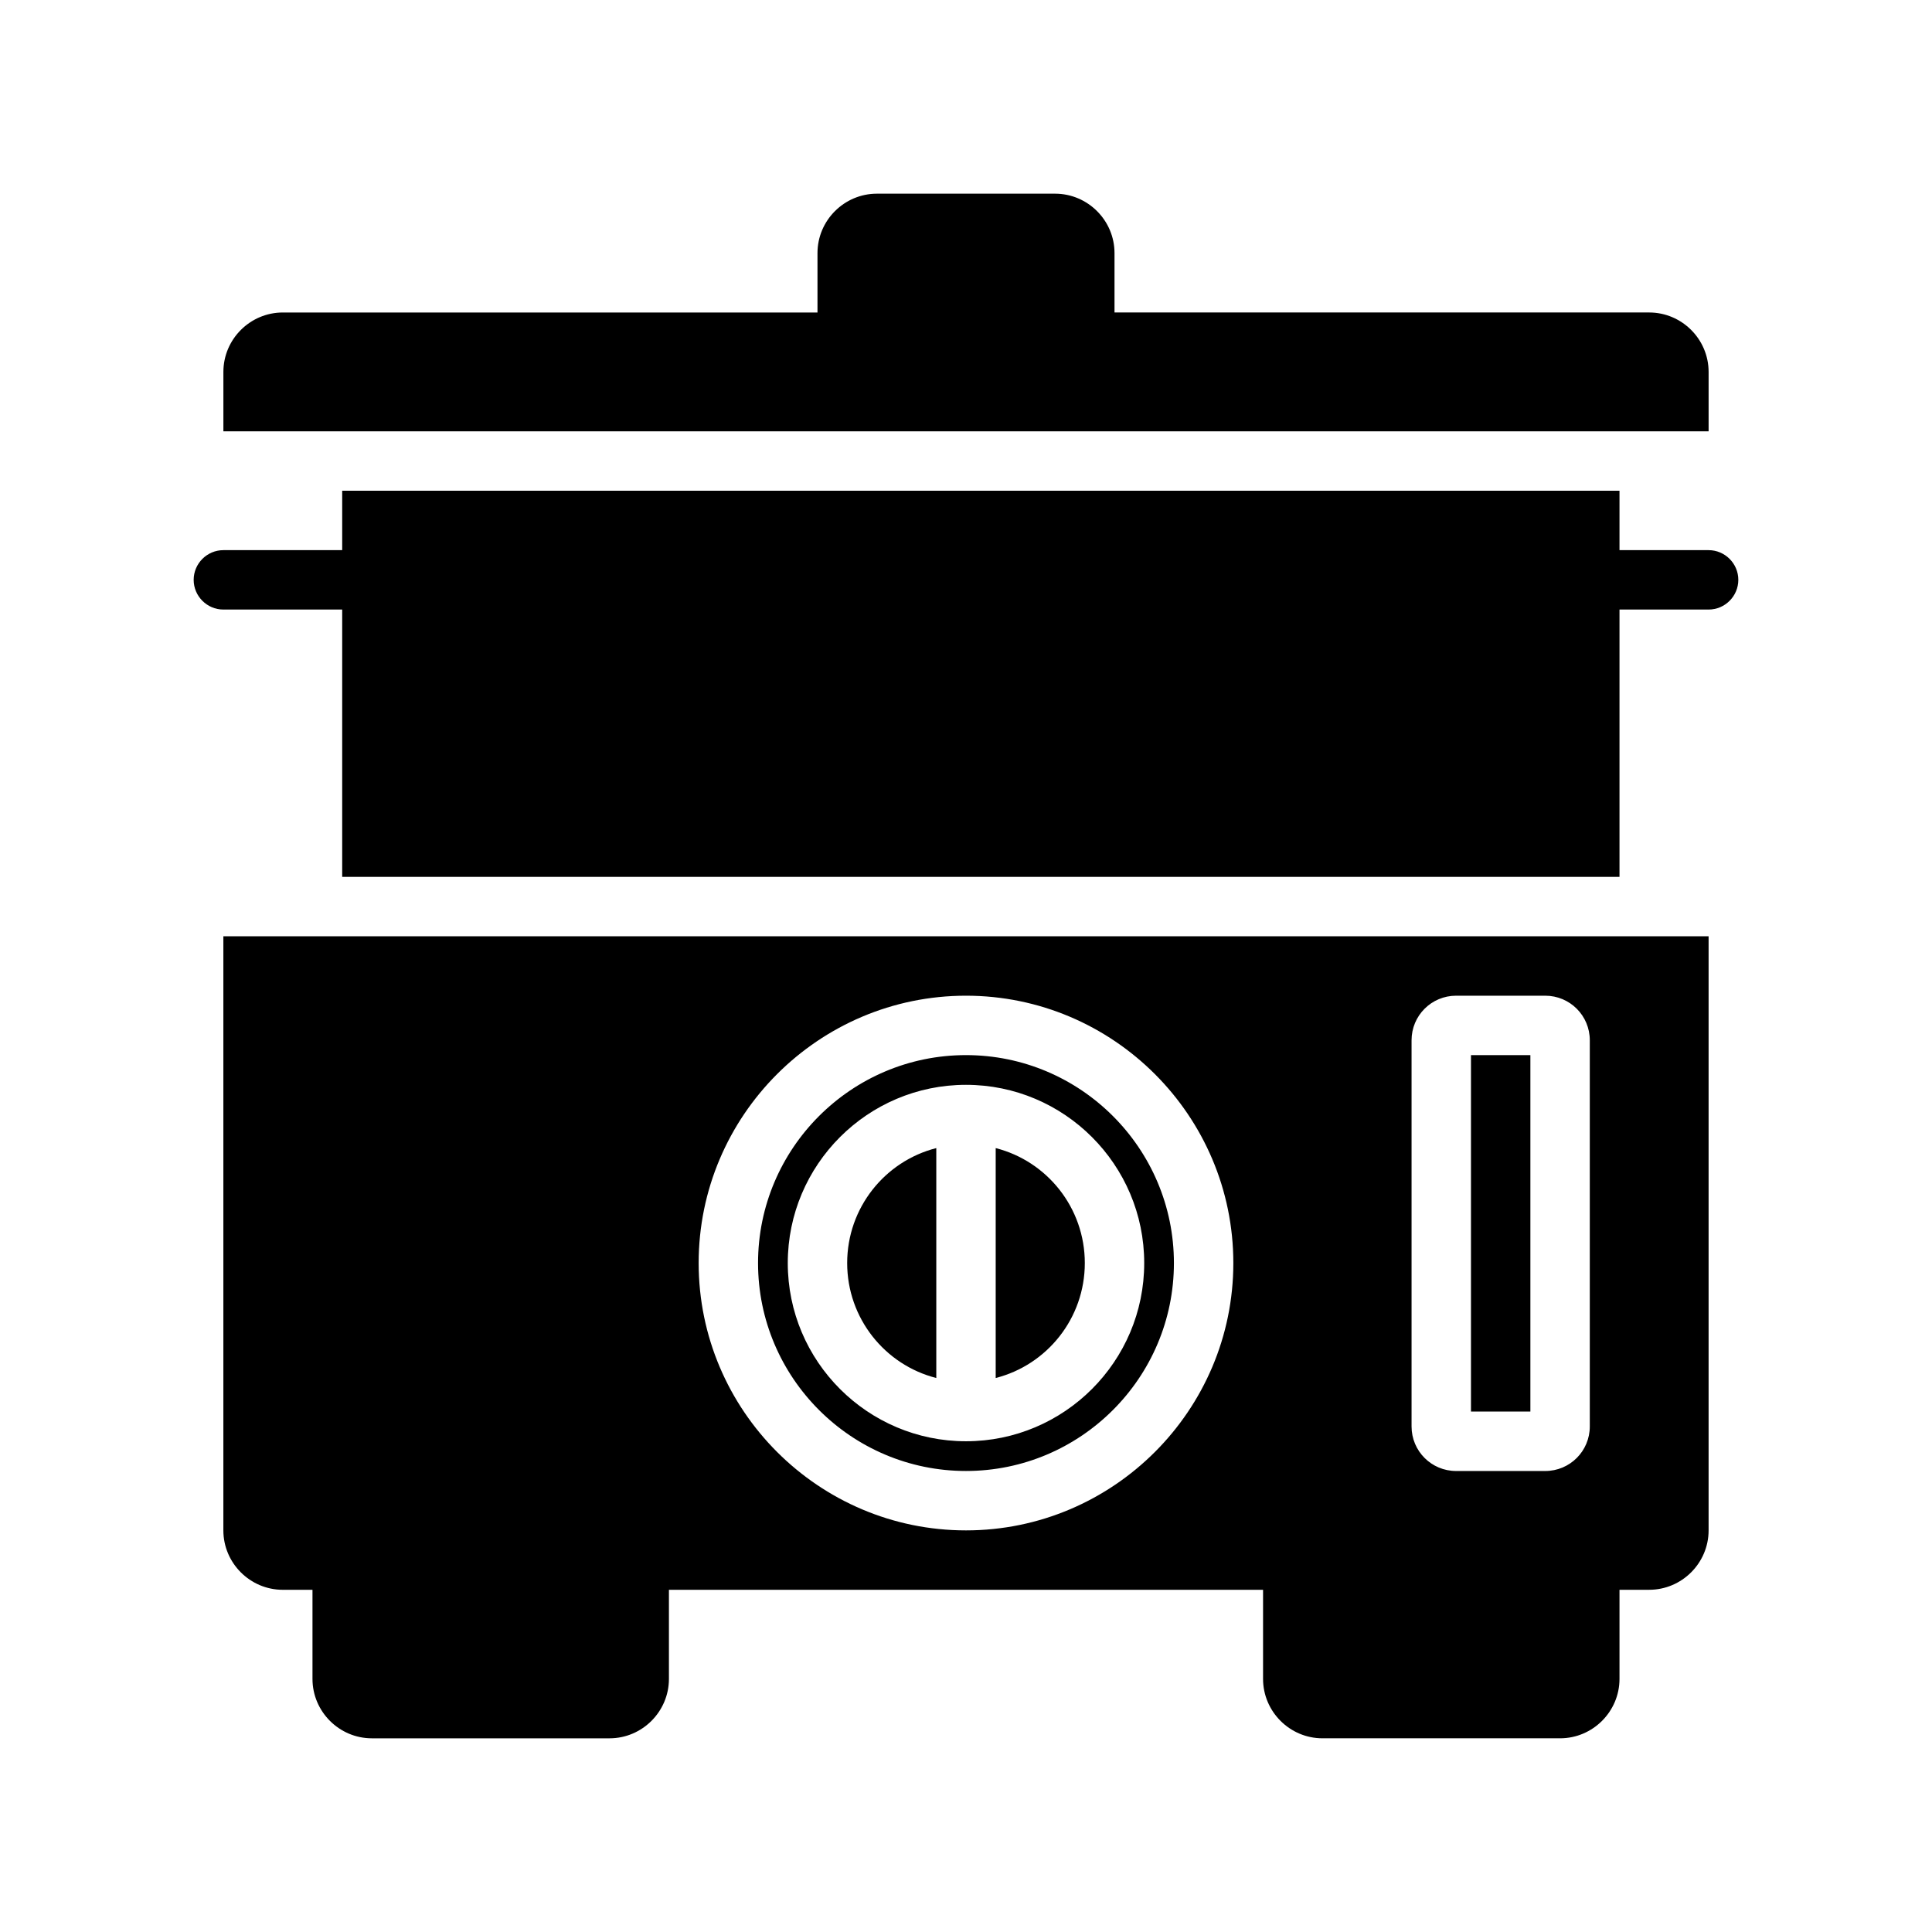
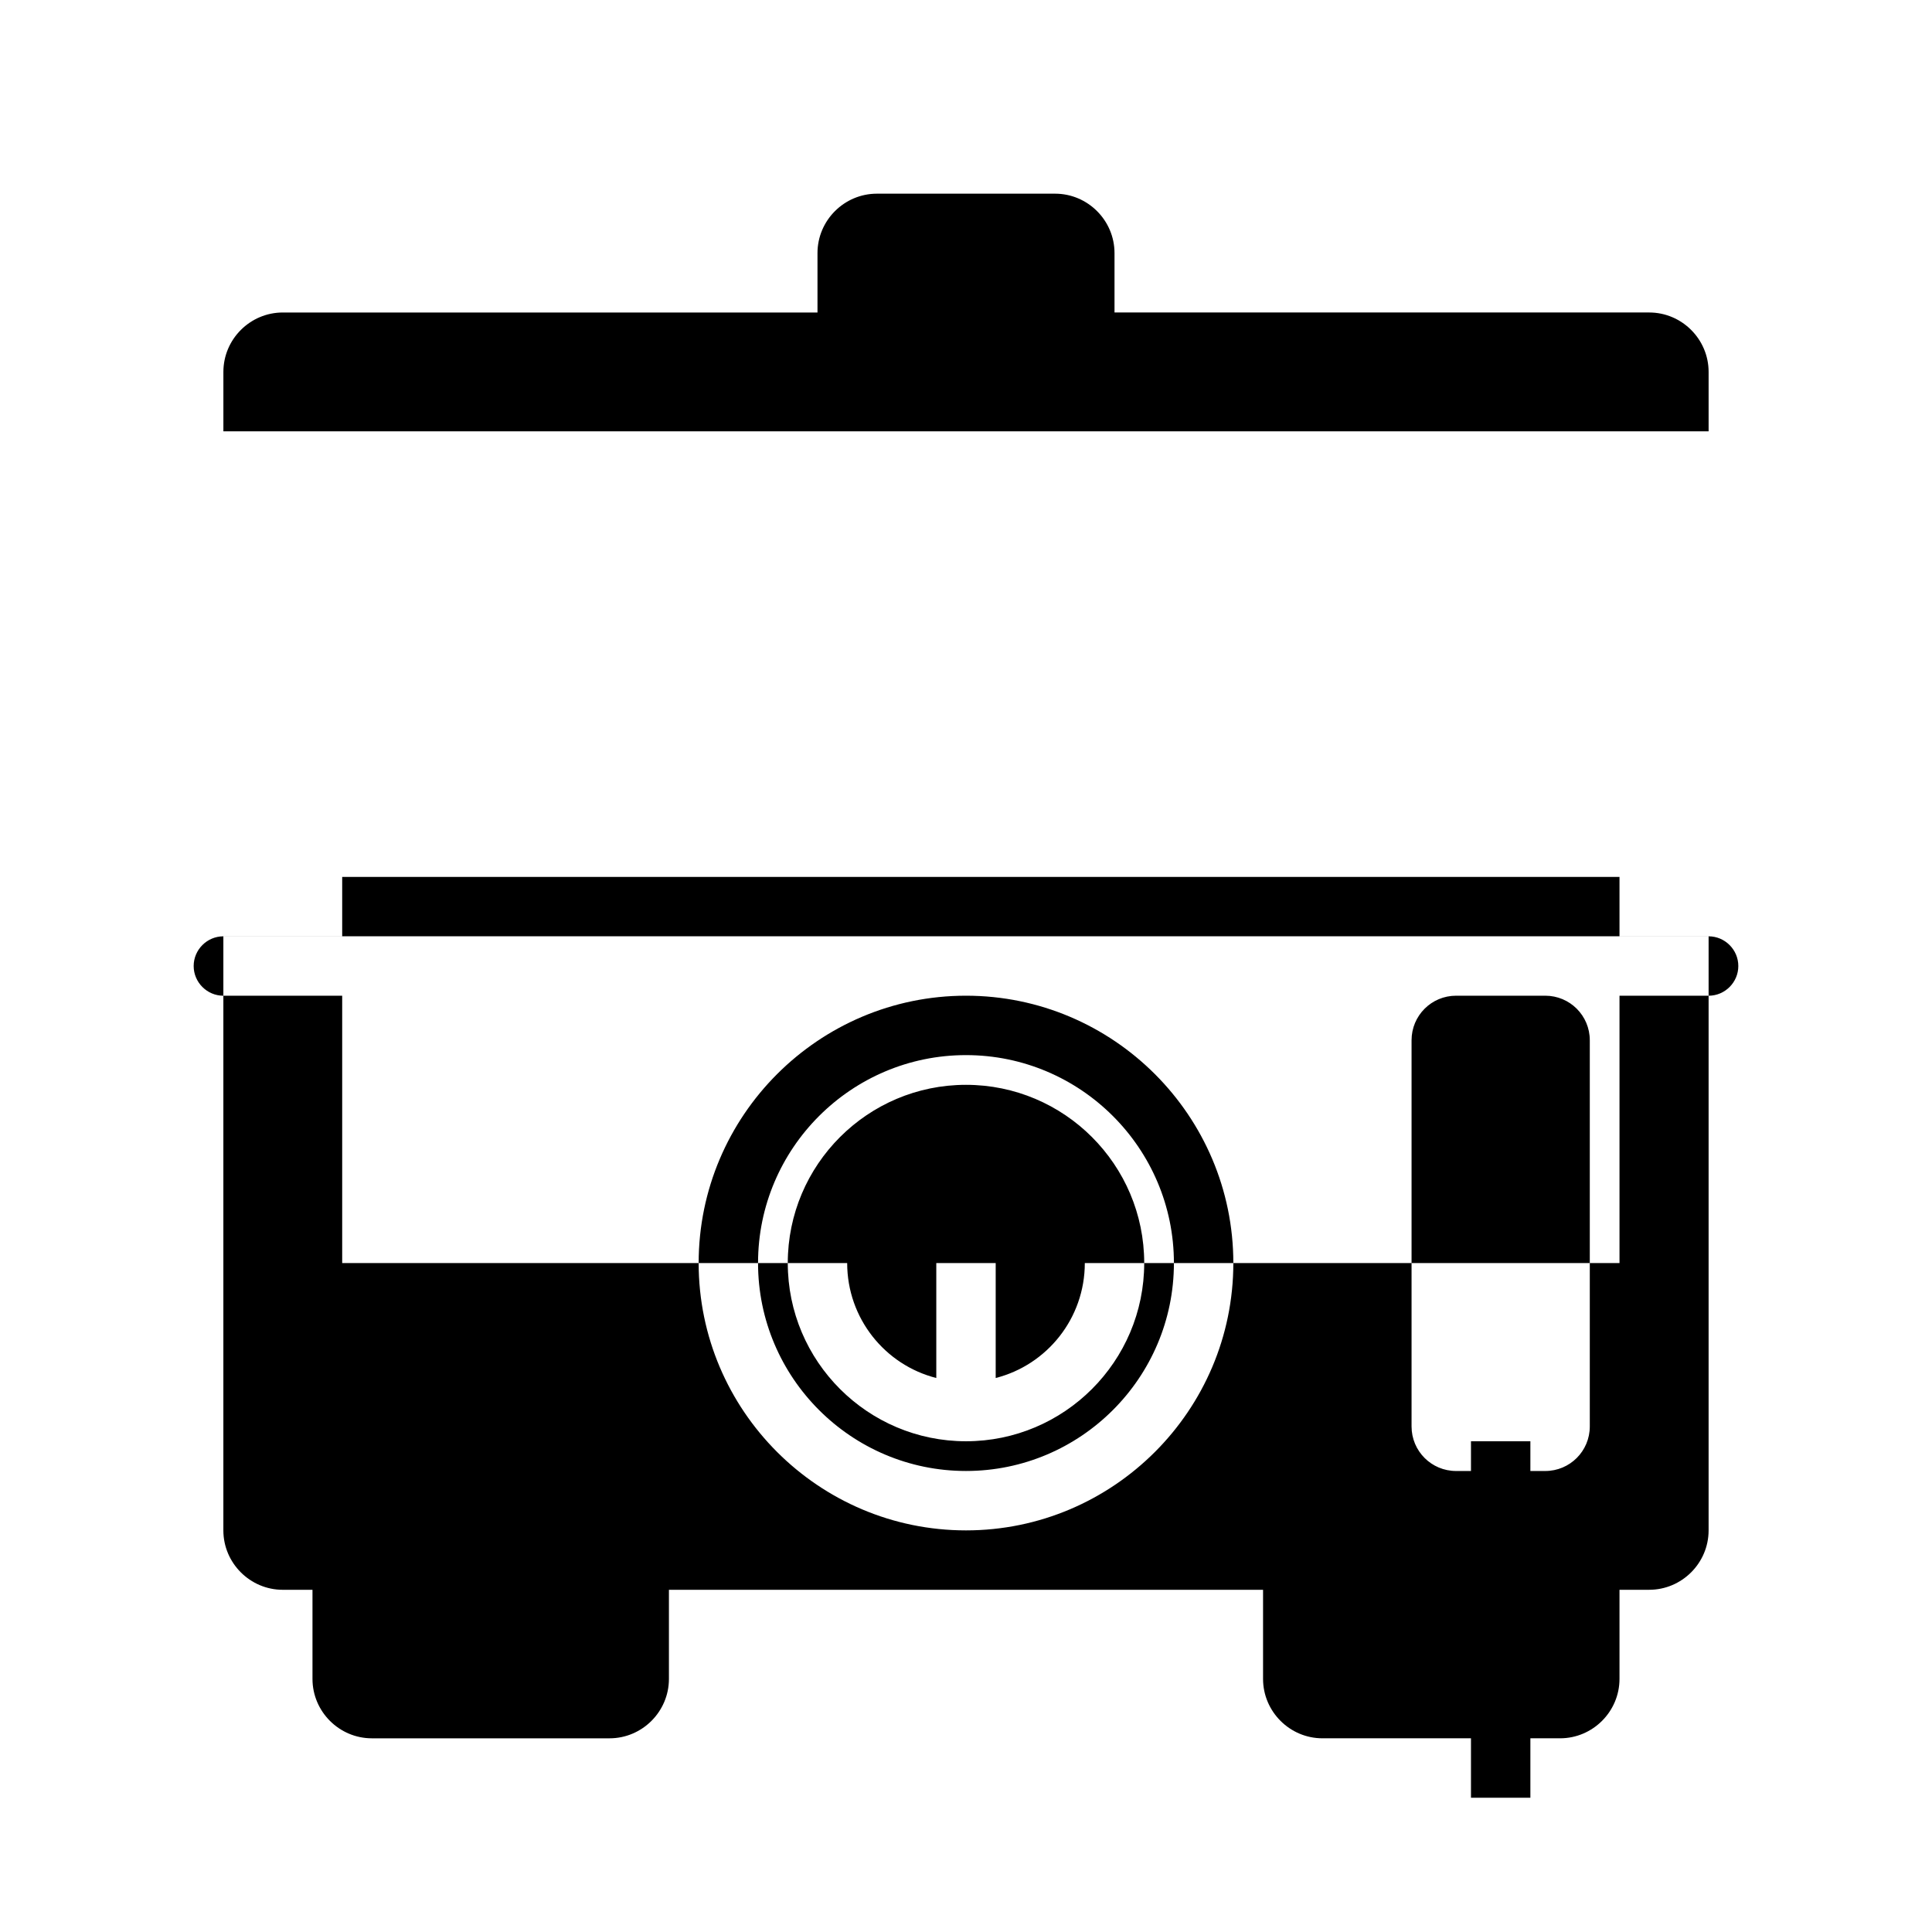
<svg xmlns="http://www.w3.org/2000/svg" fill="#000000" width="800px" height="800px" version="1.1" viewBox="144 144 512 512">
-   <path d="m596.8 258.3h-393.6v-15.742c0-8.66 7.086-15.742 15.742-15.742h141.7v-15.746c0-8.66 7.086-15.742 15.742-15.742h47.23c8.66 0 15.742 7.086 15.742 15.742v15.742h141.7c8.66 0 15.742 7.086 15.742 15.742zm-228.29 220.42c0 14.641 9.996 27 23.617 30.465v-60.93c-13.621 3.465-23.617 15.824-23.617 30.465zm39.359-30.465v60.93c13.617-3.465 23.617-15.824 23.617-30.465s-10-27-23.617-30.465zm47.23 30.465c0 30.387-24.719 55.105-55.105 55.105-30.387 0-55.105-24.719-55.105-55.105s24.719-55.105 55.105-55.105c30.387 0 55.105 24.719 55.105 55.105zm-7.871 0c0-26.055-21.176-47.23-47.23-47.23s-47.23 21.176-47.23 47.23 21.176 47.23 47.23 47.23 47.23-21.176 47.23-47.23zm149.57-86.594v157.44c0 8.66-7.086 15.742-15.742 15.742h-7.871v23.617c0 8.66-7.086 15.742-15.742 15.742h-62.977c-8.66 0-15.742-7.086-15.742-15.742v-23.617l-157.45 0.004v23.617c0 8.66-7.086 15.742-15.742 15.742h-62.977c-8.66 0-15.742-7.086-15.742-15.742v-23.617h-7.875c-8.66 0-15.742-7.086-15.742-15.742v-157.45zm-125.95 86.594c0-39.047-31.805-70.848-70.848-70.848-39.047 0-70.848 31.805-70.848 70.848 0 39.047 31.805 70.848 70.848 70.848s70.848-31.801 70.848-70.848zm94.465-59.039c0-6.535-5.273-11.809-11.809-11.809h-23.617c-6.535 0-11.809 5.273-11.809 11.809v102.34c0 6.535 5.273 11.809 11.809 11.809h23.617c6.535 0 11.809-5.273 11.809-11.809zm-31.488 3.934h15.742v94.465h-15.742zm62.977-133.82h-23.617v-15.742h-338.5v15.742h-31.488c-4.328 0-7.871 3.543-7.871 7.871s3.543 7.871 7.871 7.871h31.488v70.848h338.5v-70.848h23.617c4.328 0 7.871-3.543 7.871-7.871s-3.543-7.871-7.871-7.871z" />
+   <path d="m596.8 258.3h-393.6v-15.742c0-8.66 7.086-15.742 15.742-15.742h141.7v-15.746c0-8.66 7.086-15.742 15.742-15.742h47.23c8.66 0 15.742 7.086 15.742 15.742v15.742h141.7c8.66 0 15.742 7.086 15.742 15.742zm-228.29 220.42c0 14.641 9.996 27 23.617 30.465v-60.93c-13.621 3.465-23.617 15.824-23.617 30.465zm39.359-30.465v60.93c13.617-3.465 23.617-15.824 23.617-30.465s-10-27-23.617-30.465zm47.23 30.465c0 30.387-24.719 55.105-55.105 55.105-30.387 0-55.105-24.719-55.105-55.105s24.719-55.105 55.105-55.105c30.387 0 55.105 24.719 55.105 55.105zm-7.871 0c0-26.055-21.176-47.23-47.23-47.23s-47.23 21.176-47.23 47.23 21.176 47.23 47.23 47.23 47.23-21.176 47.23-47.23zm149.57-86.594v157.44c0 8.66-7.086 15.742-15.742 15.742h-7.871v23.617c0 8.66-7.086 15.742-15.742 15.742h-62.977c-8.66 0-15.742-7.086-15.742-15.742v-23.617l-157.45 0.004v23.617c0 8.66-7.086 15.742-15.742 15.742h-62.977c-8.66 0-15.742-7.086-15.742-15.742v-23.617h-7.875c-8.66 0-15.742-7.086-15.742-15.742v-157.45zm-125.95 86.594c0-39.047-31.805-70.848-70.848-70.848-39.047 0-70.848 31.805-70.848 70.848 0 39.047 31.805 70.848 70.848 70.848s70.848-31.801 70.848-70.848zm94.465-59.039c0-6.535-5.273-11.809-11.809-11.809h-23.617c-6.535 0-11.809 5.273-11.809 11.809v102.34c0 6.535 5.273 11.809 11.809 11.809h23.617c6.535 0 11.809-5.273 11.809-11.809m-31.488 3.934h15.742v94.465h-15.742zm62.977-133.82h-23.617v-15.742h-338.5v15.742h-31.488c-4.328 0-7.871 3.543-7.871 7.871s3.543 7.871 7.871 7.871h31.488v70.848h338.5v-70.848h23.617c4.328 0 7.871-3.543 7.871-7.871s-3.543-7.871-7.871-7.871z" />
</svg>